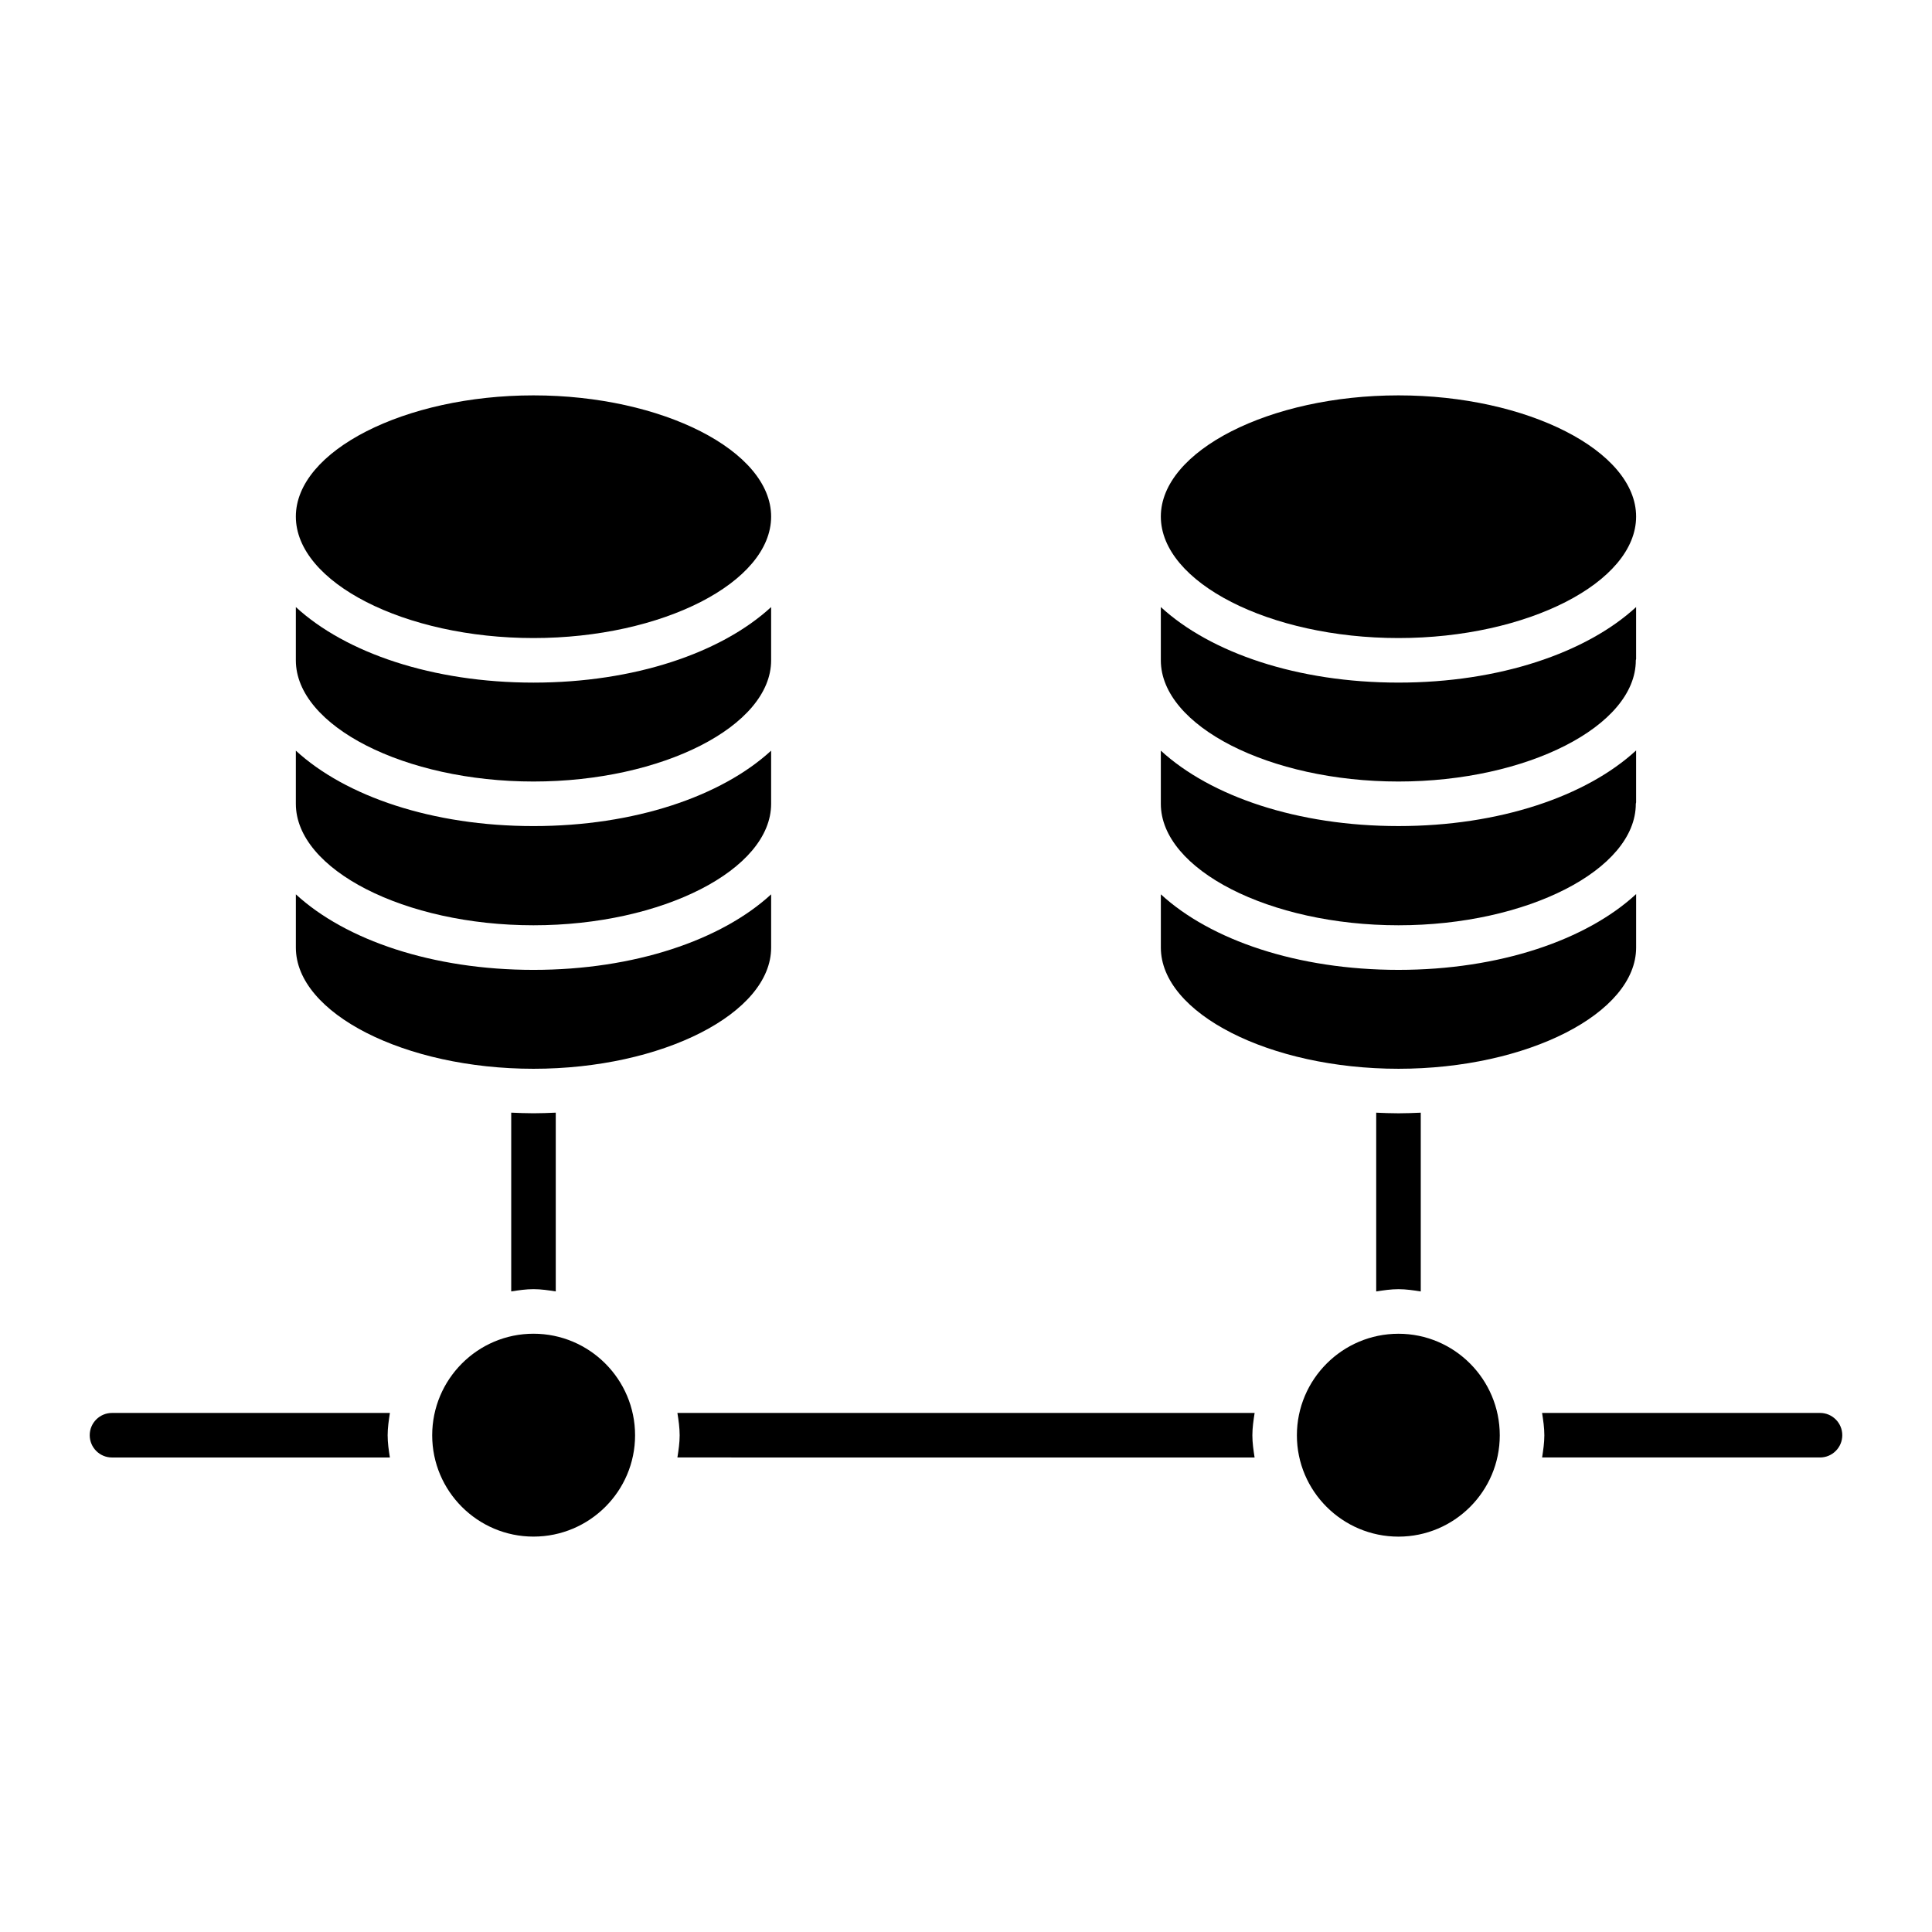
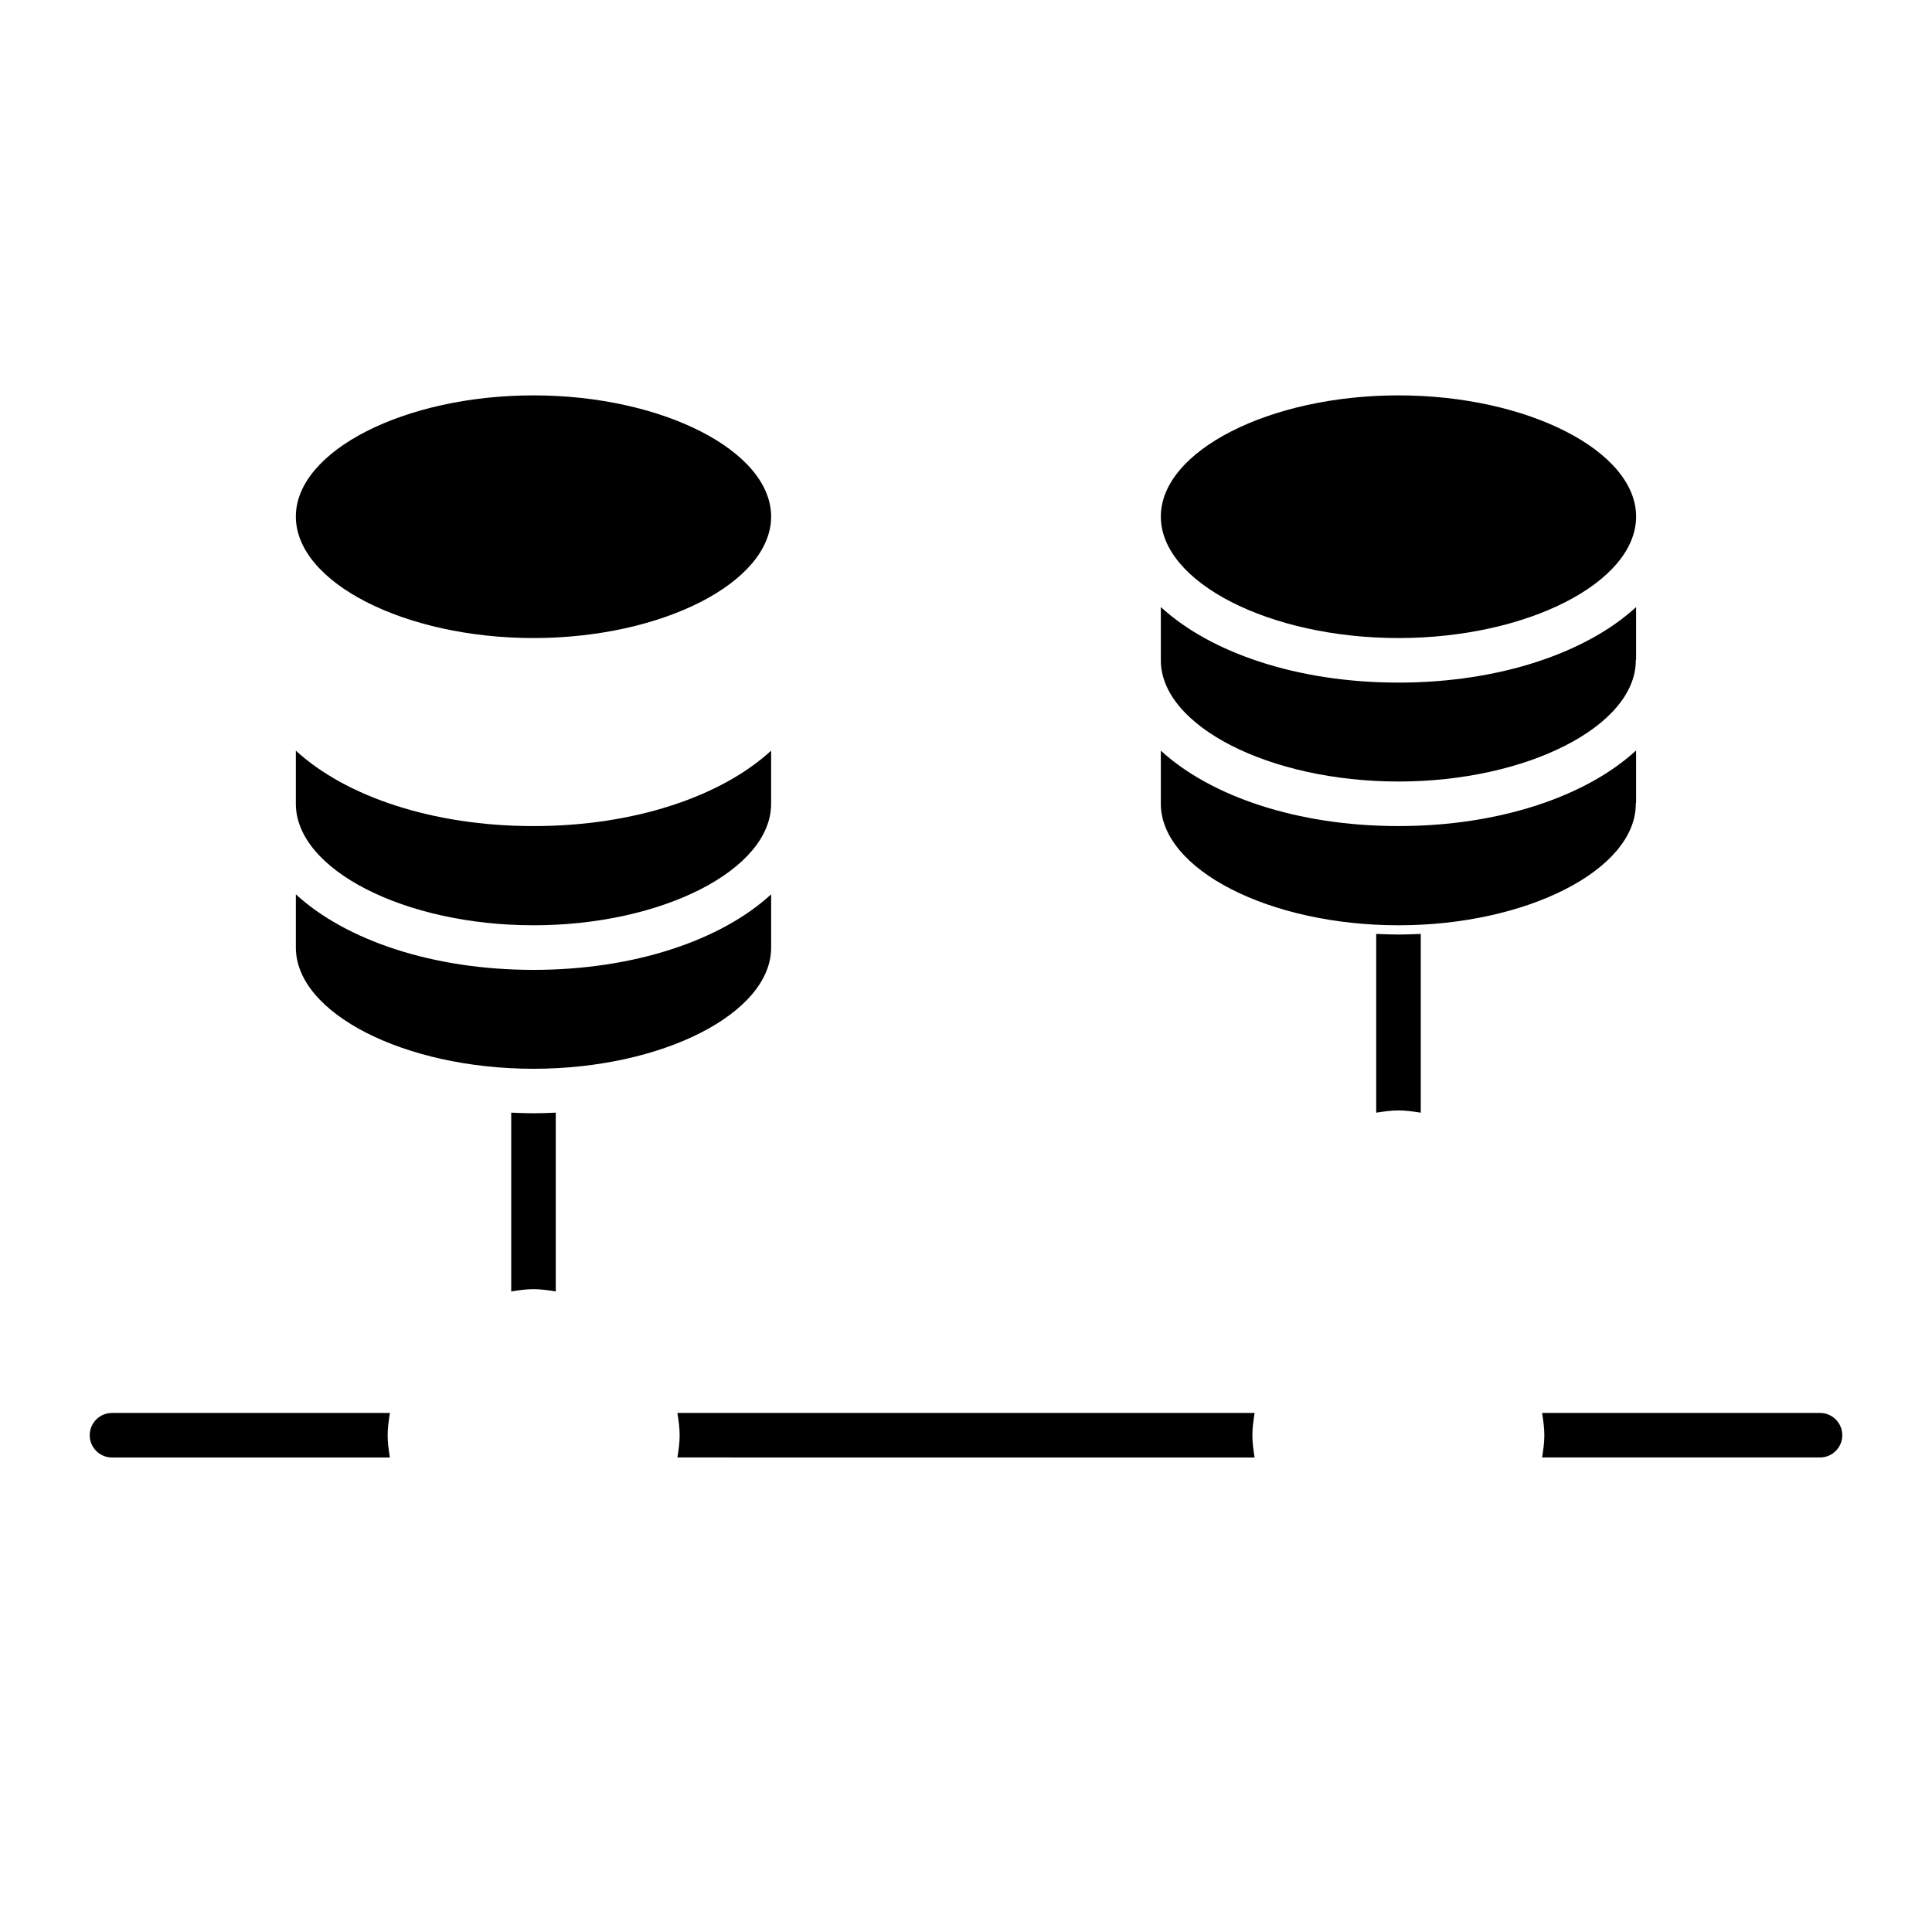
<svg xmlns="http://www.w3.org/2000/svg" fill="#000000" width="800px" height="800px" version="1.1" viewBox="144 144 512 512">
  <g>
    <path d="m285.38 485.64c2.023 0 3.961 0.301 5.902 0.598v-47.375c-1.953 0.086-3.914 0.164-5.902 0.164-1.992 0-3.953-0.086-5.902-0.164v47.375c1.934-0.297 3.879-0.598 5.902-0.598z" />
    <path d="m348.36 395.12v-14.113c-13.18 12.121-36.203 20.02-62.977 20.02-26.773 0-49.797-7.894-62.977-20.02v14.113c0 17.414 28.844 32.117 62.977 32.117 34.133 0 62.977-14.703 62.977-32.117z" />
    <path d="m476.48 530.25c-0.293-1.93-0.59-3.856-0.59-5.871 0-2.031 0.301-3.992 0.598-5.934l-152.97-0.004c0.309 1.945 0.598 3.906 0.598 5.934 0 2.016-0.301 3.945-0.598 5.871z" />
    <path d="m285.38 313.09c34.133 0 62.977-14.746 62.977-32.195 0-17.406-28.844-32.117-62.977-32.117-34.133 0-62.977 14.711-62.977 32.117 0 17.453 28.844 32.195 62.977 32.195z" />
-     <path d="m285.38 497.45c-14.801 0-26.844 12.074-26.844 26.922 0 14.801 12.043 26.844 26.844 26.844 14.848 0 26.922-12.043 26.922-26.844 0-14.844-12.078-26.922-26.922-26.922z" />
    <path d="m285.38 389.21c34.133 0 62.977-14.746 62.977-32.195v-14.082c-13.18 12.098-36.203 19.988-62.977 19.988-26.773 0-49.797-7.879-62.977-19.988v14.082c0 17.449 28.844 32.195 62.977 32.195z" />
-     <path d="m285.38 351.11c34.133 0 62.977-14.711 62.977-32.117v-14.113c-13.18 12.121-36.203 20.02-62.977 20.02-26.773 0-49.797-7.894-62.977-20.02v14.113c0 17.406 28.844 32.117 62.977 32.117z" />
-     <path d="m487.69 524.38c0 14.801 12.074 26.844 26.922 26.844 14.801 0 26.844-12.043 26.844-26.844 0-14.848-12.043-26.922-26.844-26.922-14.844 0-26.922 12.078-26.922 26.922z" />
-     <path d="m508.71 438.87v47.375c1.938-0.301 3.883-0.598 5.902-0.598 2.023 0 3.969 0.301 5.902 0.598v-47.375c-1.953 0.086-3.906 0.164-5.902 0.164-1.996 0-3.949-0.078-5.902-0.164z" />
+     <path d="m508.71 438.87c1.938-0.301 3.883-0.598 5.902-0.598 2.023 0 3.969 0.301 5.902 0.598v-47.375c-1.953 0.086-3.906 0.164-5.902 0.164-1.996 0-3.949-0.078-5.902-0.164z" />
    <path d="m246.73 524.38c0-2.031 0.301-3.992 0.598-5.934h-73.648c-3.258 0-5.902 2.644-5.902 5.902s2.644 5.902 5.902 5.902h73.645c-0.305-1.926-0.594-3.856-0.594-5.871z" />
    <path d="m626.32 518.44h-73.652c0.301 1.945 0.598 3.906 0.598 5.934 0 2.016-0.301 3.945-0.59 5.871h73.645c3.258 0 5.902-2.644 5.902-5.902s-2.644-5.902-5.902-5.902z" />
    <path d="m514.61 351.11c34.094 0 62.898-14.711 62.898-32.117 0-0.133 0.07-0.242 0.078-0.379v-13.738c-13.188 12.121-36.203 20.02-62.977 20.02-26.773 0-49.789-7.894-62.977-20.02v14.113c0.004 17.41 28.836 32.121 62.977 32.121z" />
    <path d="m514.61 389.21c34.094 0 62.898-14.746 62.898-32.195 0-0.133 0.07-0.242 0.078-0.379v-13.762c-13.16 12.129-36.188 20.043-62.977 20.043-26.773 0-49.789-7.879-62.977-19.988v14.082c0.004 17.453 28.836 32.199 62.977 32.199z" />
    <path d="m514.61 313.09c34.141 0 62.977-14.746 62.977-32.195 0-17.406-28.836-32.117-62.977-32.117s-62.977 14.711-62.977 32.117c0.004 17.453 28.836 32.195 62.977 32.195z" />
-     <path d="m577.59 395.12v-14.176c-13.16 12.156-36.188 20.082-62.977 20.082-26.773 0-49.789-7.894-62.977-20.02v14.113c0 17.414 28.836 32.117 62.977 32.117 34.145 0 62.977-14.703 62.977-32.117z" />
  </g>
</svg>